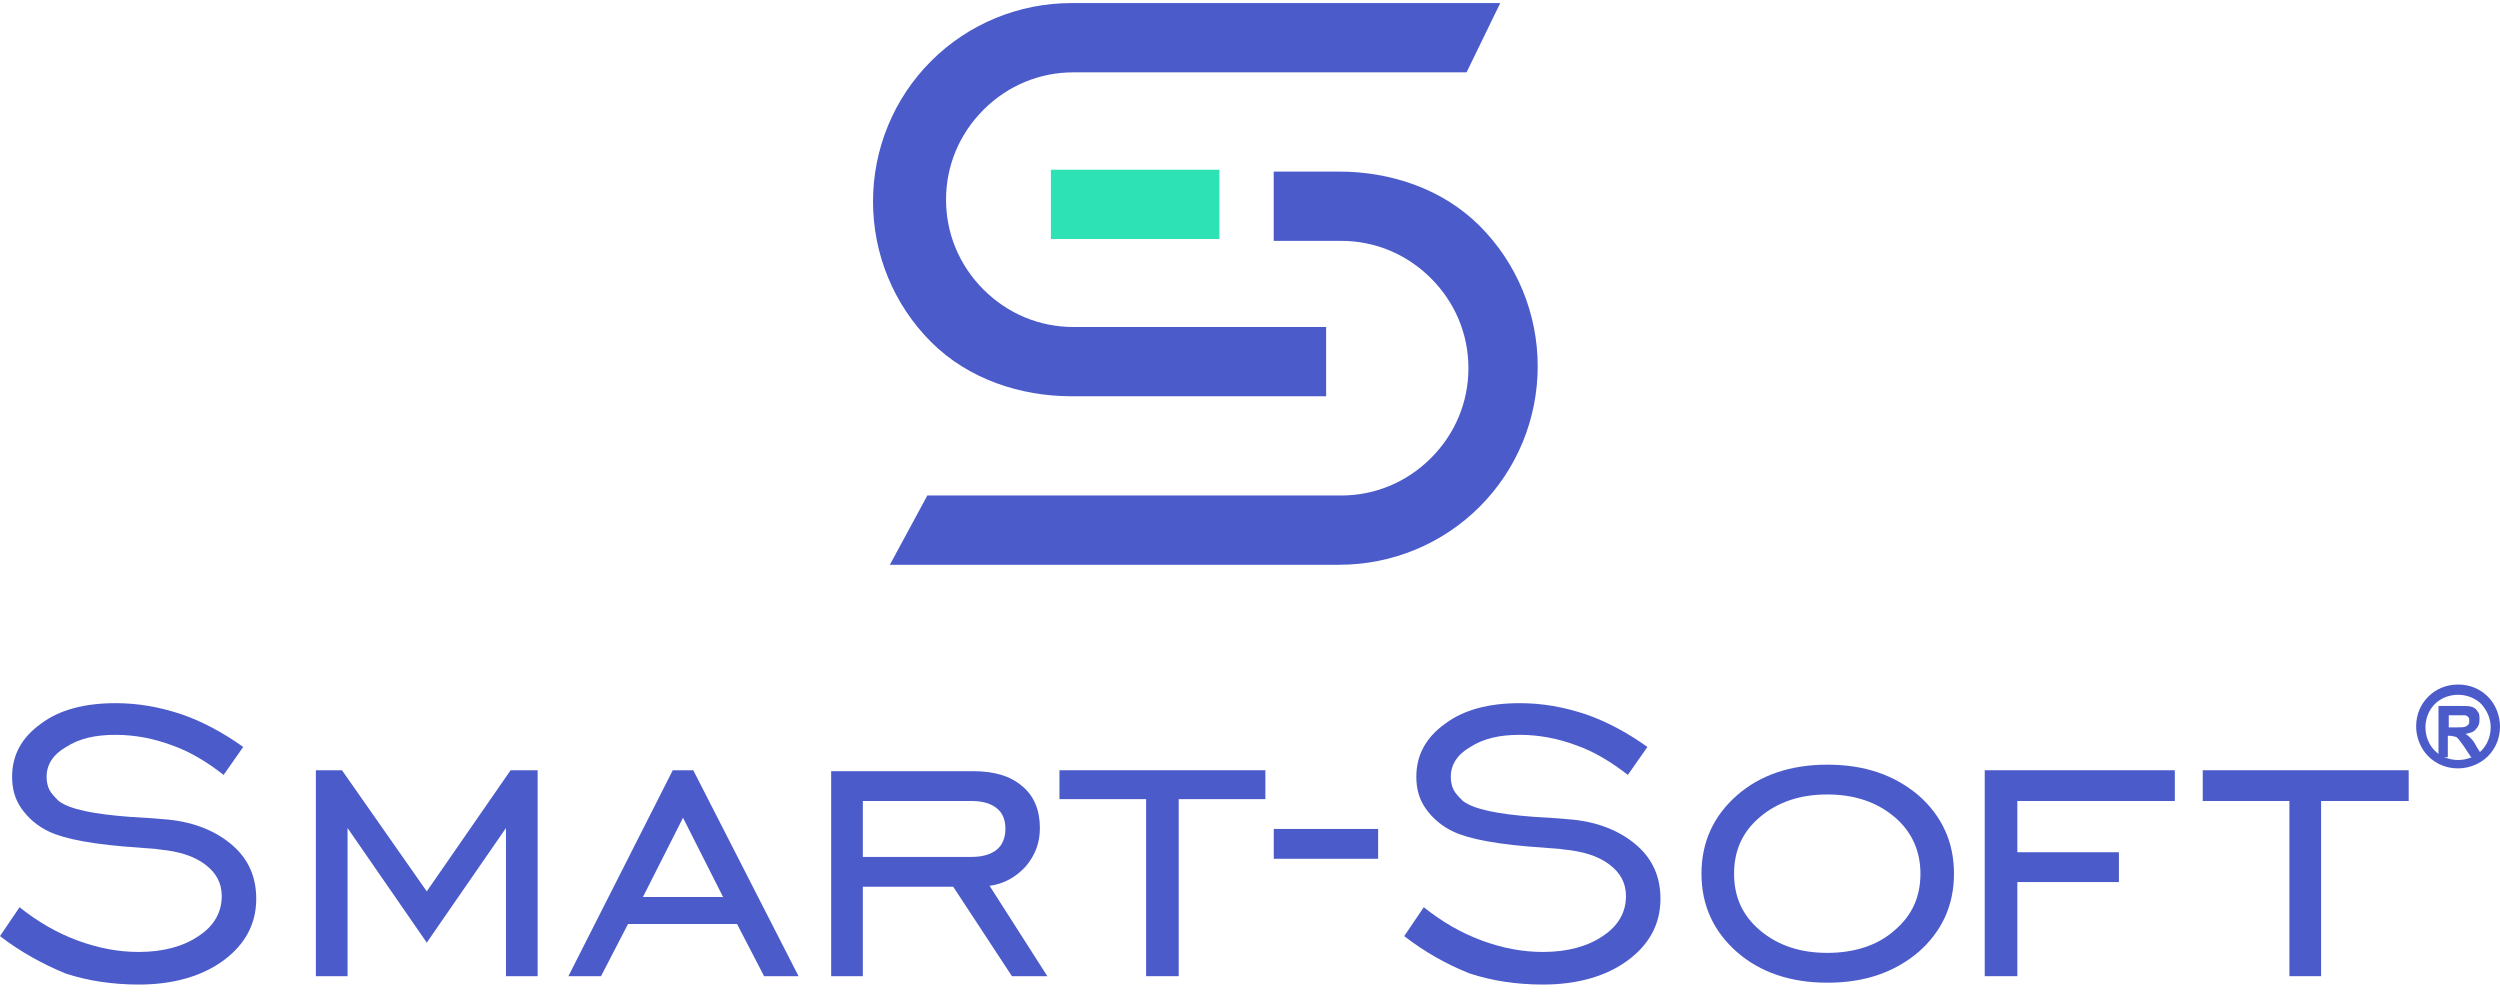
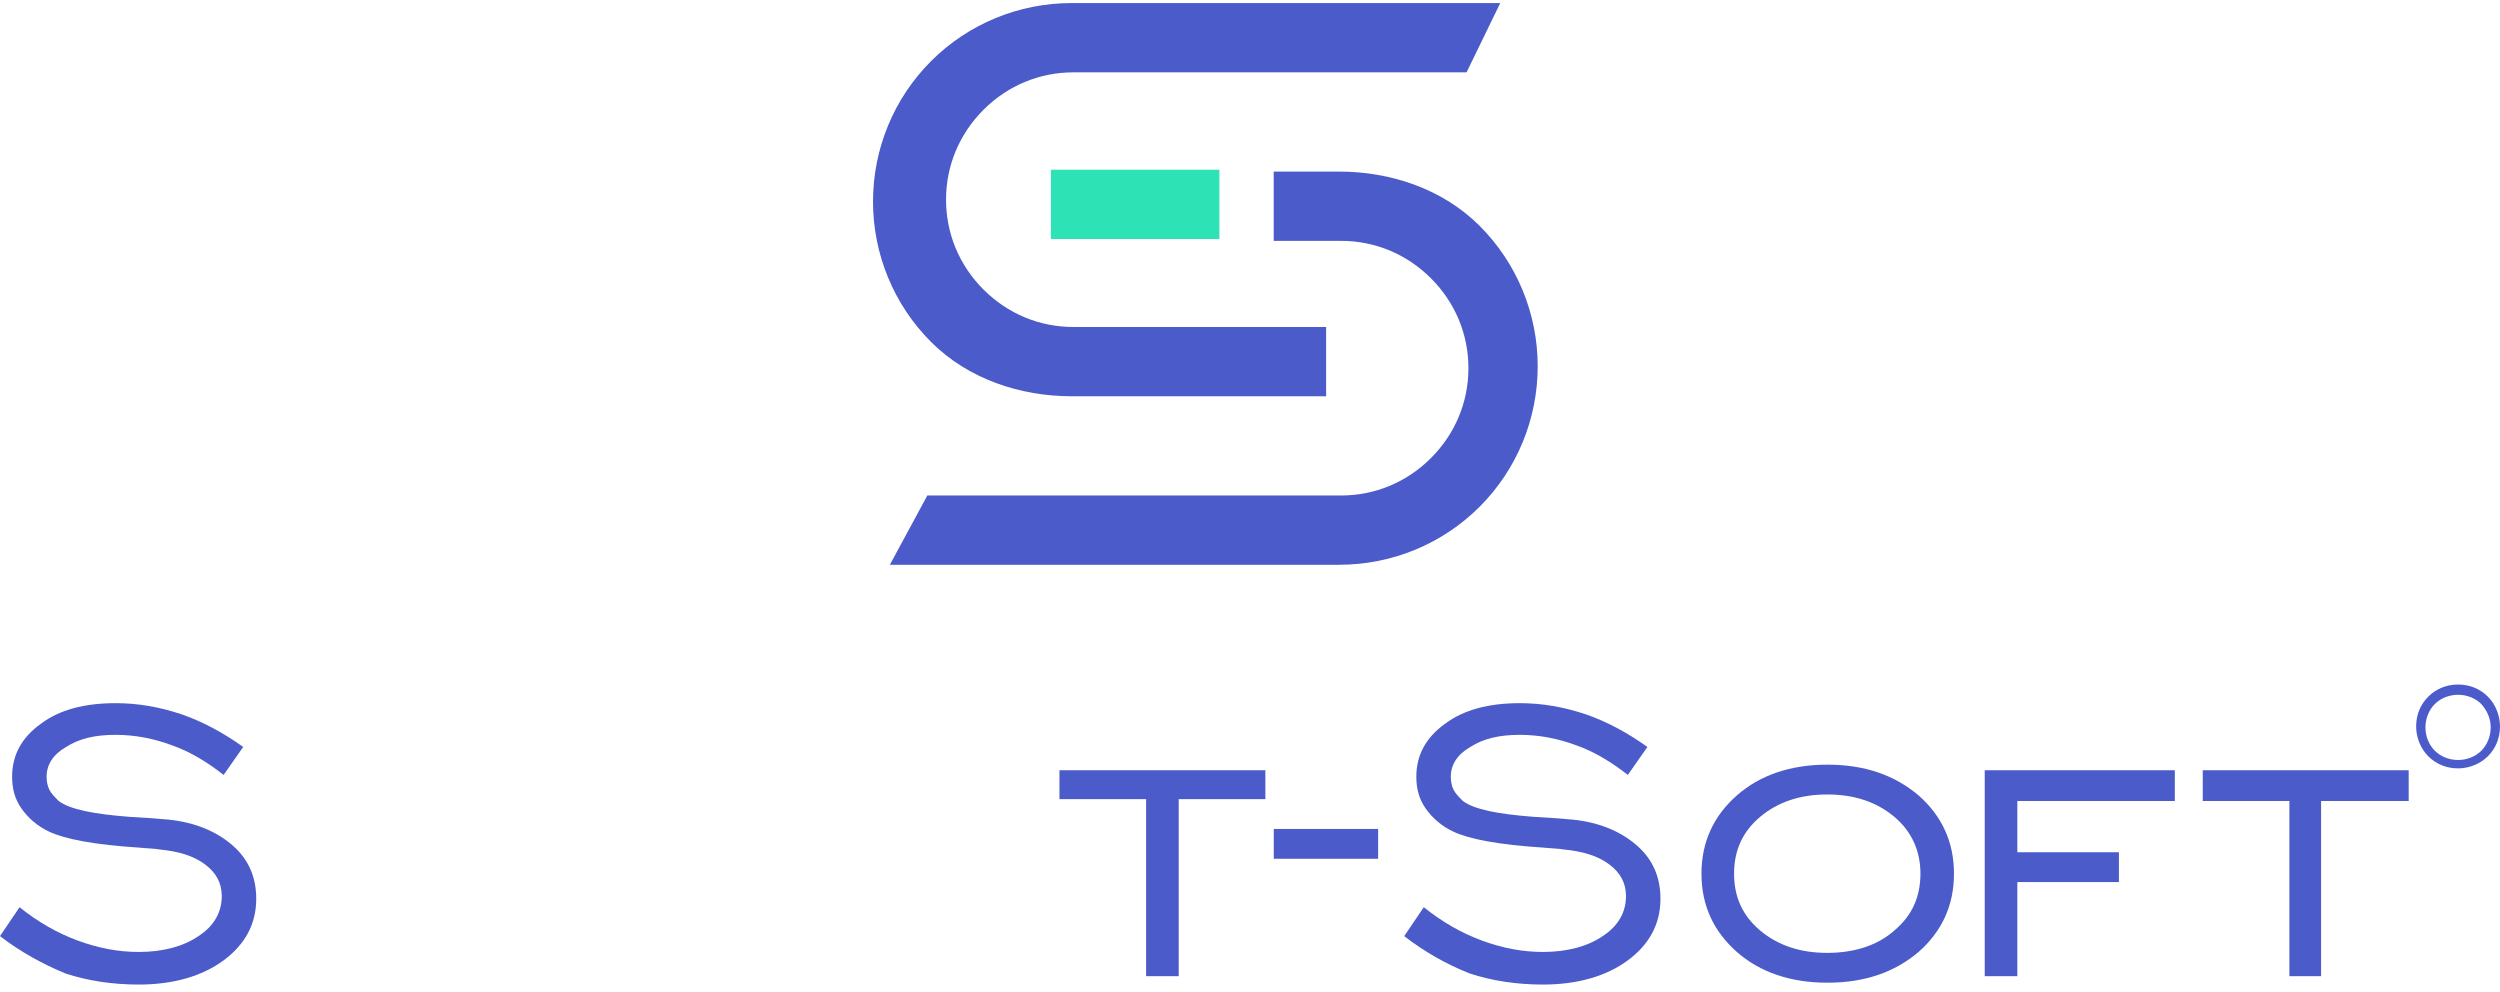
<svg xmlns="http://www.w3.org/2000/svg" width="252" height="100" viewBox="0 0 252 100" fill="none">
-   <path d="M245.801 76.232V71.16H247.961C248.525 71.16 248.9 71.16 249.182 71.254C249.464 71.348 249.652 71.536 249.746 71.724C249.933 71.912 249.933 72.194 249.933 72.569C249.933 72.945 249.84 73.227 249.558 73.508C249.37 73.79 248.994 73.884 248.525 73.978C248.712 74.072 248.9 74.26 249.088 74.448C249.276 74.635 249.464 74.917 249.652 75.293L250.309 76.326H249.088L248.337 75.199C248.055 74.823 247.867 74.542 247.773 74.448C247.679 74.354 247.585 74.26 247.491 74.26C247.397 74.26 247.21 74.166 246.928 74.166H246.74V76.326H245.801V76.232ZM246.834 73.321H247.585C248.055 73.321 248.431 73.321 248.525 73.227C248.619 73.227 248.712 73.133 248.806 73.039C248.9 72.945 248.9 72.851 248.9 72.663C248.9 72.475 248.9 72.381 248.806 72.287C248.712 72.194 248.619 72.1 248.431 72.1C248.337 72.1 248.055 72.1 247.679 72.1H246.834V73.321Z" fill="#4B5BCA" />
  <path d="M247.774 69C248.995 69 250.028 69.47 250.779 70.221C251.53 70.972 252 72.1 252 73.227C252 74.448 251.53 75.481 250.779 76.232C250.028 76.984 248.901 77.453 247.774 77.453C246.552 77.453 245.519 76.984 244.768 76.232C244.016 75.481 243.547 74.354 243.547 73.227C243.547 72.006 244.016 70.972 244.768 70.221C245.519 69.47 246.552 69 247.774 69ZM250.122 70.972C249.558 70.409 248.713 70.033 247.774 70.033C246.834 70.033 245.989 70.409 245.425 70.972C244.862 71.536 244.486 72.381 244.486 73.321C244.486 74.26 244.862 75.105 245.425 75.669C245.989 76.232 246.834 76.608 247.774 76.608C248.713 76.608 249.558 76.232 250.122 75.669C250.685 75.105 251.061 74.26 251.061 73.321C251.061 72.381 250.685 71.63 250.122 70.972Z" fill="#4B5BCA" />
-   <path d="M31.84 98.399V77.641H34.47L43.017 89.851L51.47 77.641H54.194V98.399H51.001V83.465L43.017 95.017L35.033 83.465V98.399H31.84Z" fill="#4B5BCA" />
-   <path d="M64.809 90.415H72.886L68.848 82.431L64.809 90.415ZM57.295 98.399L67.814 77.641H69.881L80.494 98.399H77.019L74.295 93.139H63.306L60.582 98.399H57.295Z" fill="#4B5BCA" />
-   <path d="M86.975 86.376H97.964C99.091 86.376 99.936 86.094 100.5 85.625C101.063 85.155 101.345 84.404 101.345 83.558C101.345 82.619 101.063 81.962 100.5 81.492C99.936 81.022 99.091 80.741 97.964 80.741H86.975V86.376ZM86.975 89.382V98.399H83.781V77.735H98.058C100.218 77.735 101.815 78.205 103.036 79.238C104.257 80.271 104.82 81.68 104.82 83.465C104.82 84.967 104.351 86.188 103.412 87.316C102.472 88.349 101.251 89.1 99.749 89.288L105.572 98.399H102.003L96.085 89.382H86.975Z" fill="#4B5BCA" />
  <path d="M115.528 98.399V80.553H106.793V77.641H127.55V80.553H118.815V98.399H115.528Z" fill="#4B5BCA" />
  <path d="M128.395 83.558H138.914V86.564H128.395V83.558Z" fill="#4B5BCA" />
  <path d="M141.545 94.36L143.517 91.448C145.396 92.951 147.368 94.078 149.435 94.829C151.501 95.581 153.473 95.957 155.54 95.957C157.982 95.957 160.048 95.393 161.551 94.36C163.148 93.327 163.899 91.918 163.899 90.321C163.899 89.006 163.336 87.973 162.208 87.128C161.081 86.282 159.579 85.813 157.606 85.625C157.136 85.531 156.479 85.531 155.54 85.437C151.125 85.155 148.12 84.592 146.523 83.84C145.302 83.277 144.363 82.431 143.705 81.492C143.048 80.553 142.766 79.52 142.766 78.299C142.766 76.138 143.705 74.354 145.678 72.945C147.556 71.536 150.092 70.879 153.192 70.879C155.446 70.879 157.606 71.254 159.86 72.006C162.021 72.757 164.087 73.884 166.059 75.293L164.087 78.111C162.396 76.796 160.706 75.763 158.827 75.105C157.043 74.448 155.164 74.072 153.192 74.072C151.125 74.072 149.529 74.448 148.214 75.293C146.899 76.044 146.241 77.078 146.241 78.299C146.241 78.768 146.335 79.238 146.523 79.614C146.711 79.989 147.087 80.365 147.462 80.741C148.589 81.586 150.937 82.056 154.601 82.337C156.291 82.431 157.606 82.525 158.545 82.619C161.269 82.901 163.429 83.84 165.026 85.249C166.623 86.658 167.374 88.442 167.374 90.603C167.374 93.139 166.247 95.205 164.087 96.802C161.927 98.399 159.015 99.244 155.54 99.244C152.91 99.244 150.374 98.868 148.12 98.117C145.772 97.178 143.611 95.957 141.545 94.36Z" fill="#4B5BCA" />
  <path d="M184.188 96.05C186.912 96.05 189.26 95.299 190.95 93.796C192.735 92.293 193.58 90.415 193.58 88.067C193.58 85.812 192.735 83.84 190.95 82.337C189.166 80.835 186.912 80.083 184.188 80.083C181.464 80.083 179.21 80.835 177.425 82.337C175.641 83.84 174.795 85.719 174.795 88.067C174.795 90.415 175.641 92.293 177.425 93.796C179.21 95.299 181.464 96.05 184.188 96.05ZM184.188 99.056C180.525 99.056 177.425 98.023 175.077 95.957C172.729 93.89 171.508 91.26 171.508 88.067C171.508 84.873 172.729 82.243 175.077 80.177C177.425 78.111 180.525 77.078 184.188 77.078C187.945 77.078 190.95 78.111 193.392 80.177C195.741 82.243 196.962 84.873 196.962 88.067C196.962 91.26 195.741 93.89 193.392 95.957C190.95 98.023 187.945 99.056 184.188 99.056Z" fill="#4B5BCA" />
  <path d="M203.348 88.912V98.399H200.061V77.641H219.221V80.741H203.348V85.906H213.586V88.912H203.348Z" fill="#4B5BCA" />
  <path d="M230.772 98.399V80.741H222.037V77.641H242.795V80.741H233.966V98.399H230.772Z" fill="#4B5BCA" />
  <path d="M0 94.36L1.972 91.448C3.851 92.951 5.823 94.078 7.89 94.829C9.956 95.581 11.928 95.957 13.995 95.957C16.437 95.957 18.503 95.393 20.006 94.36C21.603 93.327 22.354 91.918 22.354 90.321C22.354 89.006 21.791 87.973 20.663 87.128C19.536 86.282 18.034 85.813 16.061 85.625C15.592 85.531 14.934 85.531 13.995 85.437C9.58 85.155 6.575 84.592 4.978 83.84C3.757 83.277 2.818 82.431 2.16 81.492C1.503 80.553 1.221 79.52 1.221 78.299C1.221 76.138 2.16 74.354 4.133 72.945C6.011 71.536 8.547 70.879 11.647 70.879C13.901 70.879 16.061 71.254 18.315 72.006C20.476 72.757 22.542 73.884 24.515 75.293L22.542 78.111C20.851 76.796 19.161 75.763 17.282 75.105C15.498 74.448 13.619 74.072 11.647 74.072C9.58 74.072 7.984 74.448 6.669 75.293C5.354 76.044 4.696 77.078 4.696 78.299C4.696 78.768 4.79 79.238 4.978 79.614C5.166 79.989 5.542 80.365 5.917 80.741C7.044 81.586 9.393 82.056 13.056 82.337C14.746 82.431 16.061 82.525 17 82.619C19.724 82.901 21.885 83.84 23.481 85.249C25.078 86.658 25.829 88.442 25.829 90.603C25.829 93.139 24.702 95.205 22.542 96.802C20.382 98.399 17.47 99.244 13.995 99.244C11.365 99.244 8.829 98.868 6.575 98.117C4.321 97.178 2.066 95.957 0 94.36Z" fill="#4B5BCA" />
  <path fill-rule="evenodd" clip-rule="evenodd" d="M89.699 56.929H134.994C140.279 56.929 145.375 54.853 149.149 51.078C152.924 47.304 155 42.208 155 36.924C155 31.639 152.924 26.543 149.149 22.769C145.375 18.994 140.09 17.296 134.994 17.296H128.389V24.279H135.183C138.58 24.279 141.789 25.6 144.242 28.053C146.696 30.507 148.017 33.715 148.017 37.112C148.017 40.51 146.696 43.718 144.242 46.171C141.789 48.625 138.58 49.946 135.183 49.946H93.474L89.699 56.929Z" fill="#4B5BCA" />
  <path fill-rule="evenodd" clip-rule="evenodd" d="M151.225 0.31H108.005C102.721 0.31 97.625 2.386 93.851 6.161C90.076 9.935 88 15.031 88 20.315C88 25.6 90.076 30.695 93.851 34.47C97.625 38.245 102.91 39.943 108.005 39.943H133.673V32.96H108.194C104.797 32.96 101.589 31.639 99.135 29.186C96.682 26.732 95.361 23.524 95.361 20.127C95.361 16.73 96.682 13.521 99.135 11.068C101.589 8.614 104.797 7.293 108.194 7.293H147.828L151.225 0.31Z" fill="#4B5BCA" />
-   <path fill-rule="evenodd" clip-rule="evenodd" d="M122.915 17.107V24.09H105.93V17.107H122.915Z" fill="#2DE2B5" />
+   <path fill-rule="evenodd" clip-rule="evenodd" d="M122.915 17.107V24.09H105.93V17.107Z" fill="#2DE2B5" />
</svg>